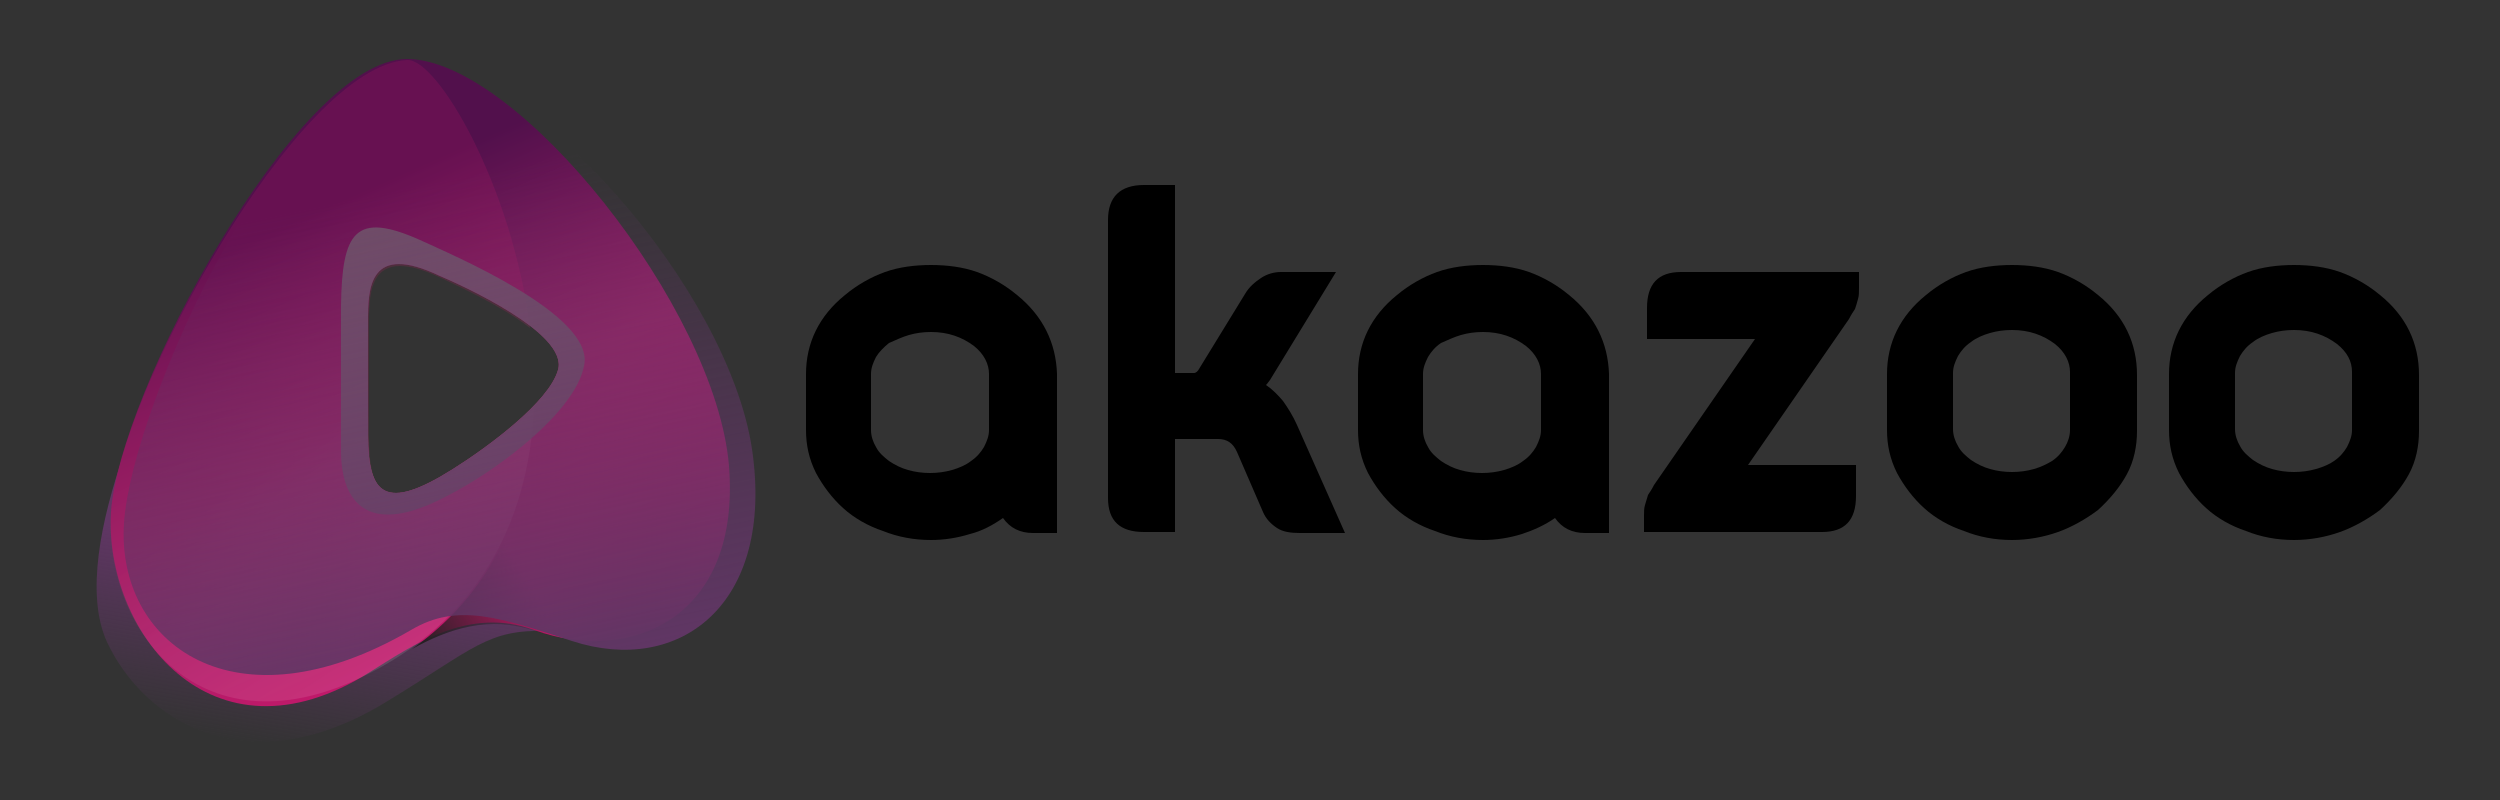
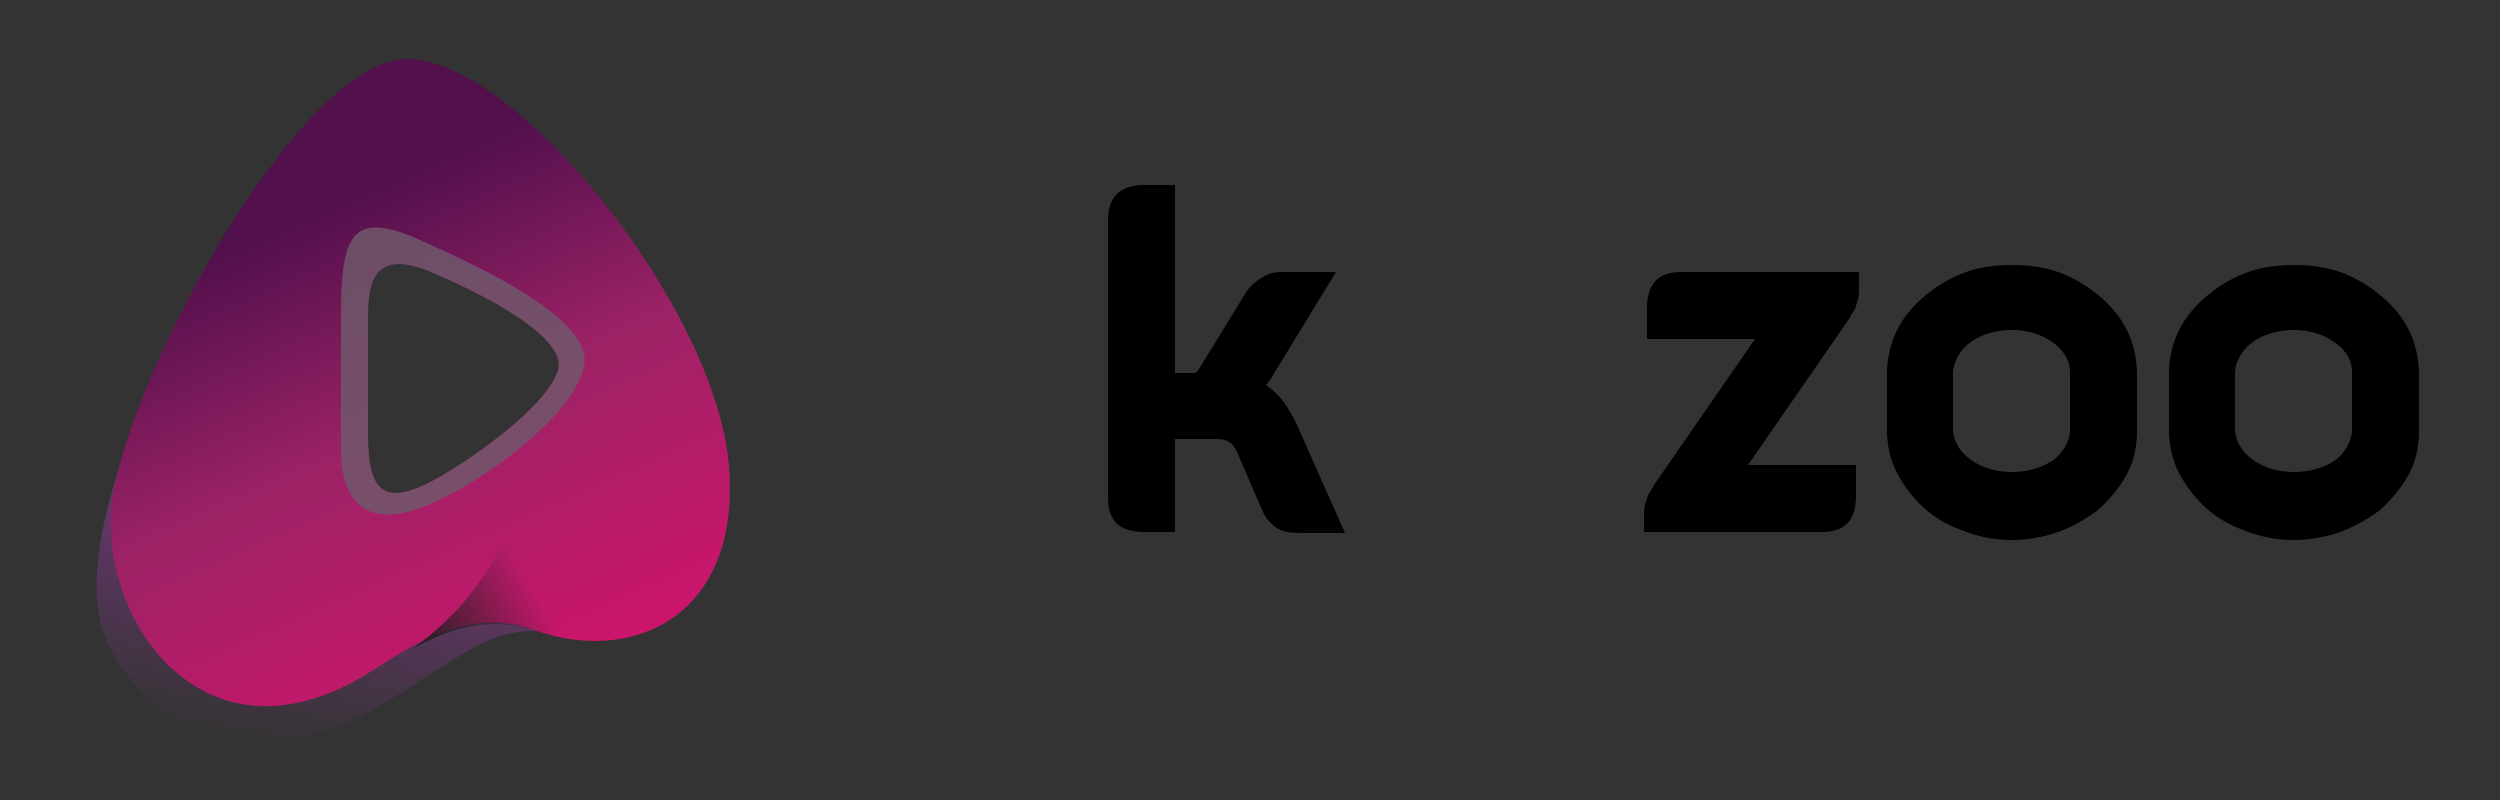
<svg xmlns="http://www.w3.org/2000/svg" version="1.1" id="Layer_1" x="0px" y="0px" viewBox="0 0 250 80" style="enable-background:new 0 0 250 80;" xml:space="preserve">
  <rect x="0" y="0" width="250" height="80" fill="#333333" stroke="none" />
  <style type="text/css">
	.st0{fill:url(#Shape_7_);}
	.st1{opacity:0.5;}
	.st2{fill:url(#SVGID_1_);}
	.st3{opacity:0.23;fill:url(#SVGID_2_);enable-background:new    ;}
	.st4{fill:url(#SVGID_3_);}
	.st5{opacity:0.17;fill:url(#SVGID_4_);enable-background:new    ;}
	.st6{fill:url(#SVGID_5_);}
	.st7{fill:url(#Shape_8_);}
	.st8{fill:url(#SVGID_6_);}
</style>
  <desc>Created with Sketch.</desc>
  <g id="white-logos">
    <g id="akazoo">
      <g id="Group" transform="translate(2, 8)">
        <g transform="translate(75, 9)">
-           <path id="Shape" d="M24.7,12.5c-1.2-1-2.6-1.8-4-2.3c-1.4-0.5-3-0.7-4.6-0.7c-1.6,0-3.2,0.2-4.6,0.7c-1.4,0.5-2.8,1.3-4,2.3      c-2.6,2.1-3.9,4.8-3.9,7.9V26c0,1.5,0.3,2.9,1,4.3c0.7,1.3,1.6,2.5,2.7,3.5c1.1,1,2.5,1.8,4,2.3c1.5,0.6,3.1,0.9,4.8,0.9      c1.3,0,2.6-0.2,3.9-0.6c1.2-0.3,2.3-0.9,3.3-1.6c0.7,1,1.7,1.5,3,1.5h2.4V20.4C28.6,17.3,27.3,14.6,24.7,12.5z M13.9,16.5      c0.7-0.2,1.4-0.3,2.2-0.3c1.7,0,3.1,0.5,4.3,1.4c1,0.8,1.5,1.8,1.5,2.8V26c0,0.6-0.2,1.1-0.5,1.7c-0.3,0.5-0.7,1-1.3,1.4      c-0.5,0.4-1.2,0.7-1.9,0.9c-1.4,0.4-3,0.4-4.4,0c-0.7-0.2-1.3-0.5-1.9-0.9c-0.5-0.4-1-0.8-1.3-1.4c-0.3-0.5-0.5-1.1-0.5-1.7      v-5.6c0-0.6,0.2-1.1,0.5-1.7c0.3-0.5,0.8-1,1.3-1.4C12.6,17,13.2,16.7,13.9,16.5z" />
          <path id="Shape_1_" d="M52.7,25.5c-0.4-0.9-0.9-1.7-1.4-2.4c-0.5-0.6-1.1-1.2-1.7-1.6c0.2-0.2,0.3-0.4,0.4-0.5l6.6-10.8h-5.5      c-0.7,0-1.4,0.2-2,0.6c-0.6,0.4-1.2,0.9-1.6,1.6l-4.6,7.5c-0.1,0.2-0.3,0.4-0.5,0.4c-0.3,0-0.7,0-1.1,0h-0.8V1.5h-3.1      c-2.4,0-3.6,1.2-3.6,3.5v27.8c0,2.3,1.2,3.4,3.6,3.4h3.1v-9.3h4.3c0.9,0,1.5,0.4,1.9,1.3l2.6,6c0.3,0.7,0.8,1.2,1.4,1.6      c0.6,0.4,1.4,0.5,2.3,0.5h4.5L52.7,25.5z" />
-           <path id="Shape_2_" d="M79.9,12.5c-1.2-1-2.6-1.8-4-2.3c-1.4-0.5-3-0.7-4.6-0.7c-1.6,0-3.2,0.2-4.6,0.7c-1.4,0.5-2.8,1.3-4,2.3      c-2.6,2.1-3.9,4.8-3.9,7.9V26c0,1.5,0.3,2.9,1,4.3c0.7,1.3,1.6,2.5,2.7,3.5c1.1,1,2.5,1.8,4,2.3c1.5,0.6,3.1,0.9,4.8,0.9      c1.3,0,2.6-0.2,3.9-0.6c1.2-0.4,2.3-0.9,3.3-1.6c0.7,1,1.7,1.5,3,1.5h2.4V20.4C83.8,17.3,82.5,14.6,79.9,12.5z M69.1,16.5      c0.7-0.2,1.4-0.3,2.2-0.3c1.7,0,3.1,0.5,4.3,1.4c1,0.8,1.5,1.8,1.5,2.8V26c0,0.6-0.2,1.1-0.5,1.7c-0.3,0.5-0.7,1-1.3,1.4      c-0.5,0.4-1.2,0.7-1.9,0.9c-1.4,0.4-3,0.4-4.4,0c-0.7-0.2-1.3-0.5-1.9-0.9c-0.5-0.4-1-0.8-1.3-1.4c-0.3-0.5-0.5-1.1-0.5-1.7      v-5.6c0-0.6,0.2-1.1,0.5-1.7c0.3-0.5,0.7-1,1.3-1.4C67.8,17,68.4,16.7,69.1,16.5z" />
          <path id="Shape_3_" d="M91.1,10.2c-2.3,0-3.4,1.2-3.4,3.6v3.1h10.8L88.4,31.5c-0.2,0.4-0.4,0.7-0.6,1c-0.1,0.3-0.2,0.7-0.3,1      c-0.1,0.3-0.1,0.7-0.1,1.1c0,0.4,0,0.9,0,1.4v0.2h17.8c2.3,0,3.4-1.2,3.4-3.6v-3.1H97.8l10.1-14.6c0.2-0.4,0.4-0.7,0.6-1      c0.1-0.3,0.2-0.6,0.3-1c0.1-0.3,0.1-0.7,0.1-1.1c0-0.4,0-0.9,0-1.4v-0.2L91.1,10.2L91.1,10.2z" />
          <path id="Shape_4_" d="M132.8,12.5c-1.2-1-2.6-1.8-4-2.3c-1.4-0.5-3-0.7-4.6-0.7c-1.6,0-3.2,0.2-4.6,0.7c-1.4,0.5-2.8,1.3-4,2.3      c-2.6,2.1-3.9,4.8-3.9,7.9V26c0,1.5,0.3,2.9,1,4.3c0.7,1.3,1.6,2.5,2.7,3.5c1.1,1,2.5,1.8,4,2.3c1.5,0.6,3.1,0.9,4.8,0.9      c1.6,0,3.2-0.3,4.6-0.8c1.4-0.5,2.8-1.3,4-2.2c1.2-1.1,2.2-2.3,2.9-3.6c0.7-1.3,1-2.8,1-4.3v-5.6      C136.7,17.3,135.4,14.6,132.8,12.5z M126.4,29.9c-1.4,0.4-3,0.4-4.4,0c-0.7-0.2-1.3-0.5-1.9-0.9c-0.5-0.4-1-0.8-1.3-1.4      c-0.3-0.5-0.5-1.1-0.5-1.7v-5.6c0-0.6,0.2-1.1,0.5-1.7c0.3-0.5,0.7-1,1.3-1.4c0.5-0.4,1.2-0.7,1.9-0.9c0.7-0.2,1.4-0.3,2.2-0.3      c1.7,0,3.1,0.5,4.3,1.4c1,0.8,1.5,1.8,1.5,2.8V26c0,0.6-0.2,1.2-0.5,1.7c-0.3,0.5-0.7,1-1.3,1.4      C127.7,29.4,127.1,29.7,126.4,29.9z" />
          <path id="Shape_5_" d="M161,12.5c-1.2-1-2.6-1.8-4-2.3c-1.4-0.5-3-0.7-4.6-0.7c-1.6,0-3.2,0.2-4.6,0.7c-1.4,0.5-2.8,1.3-4,2.3      c-2.6,2.1-3.9,4.8-3.9,7.9V26c0,1.5,0.3,2.9,1,4.3c0.7,1.3,1.6,2.5,2.7,3.5c1.1,1,2.5,1.8,4,2.3c1.5,0.6,3.1,0.9,4.8,0.9      c1.6,0,3.2-0.3,4.6-0.8c1.4-0.5,2.8-1.3,4-2.2c1.2-1.1,2.2-2.3,2.9-3.6c0.7-1.3,1-2.8,1-4.3v-5.6      C164.9,17.3,163.6,14.6,161,12.5z M154.6,29.9c-1.4,0.4-3,0.4-4.4,0c-0.7-0.2-1.3-0.5-1.9-0.9c-0.5-0.4-1-0.8-1.3-1.4      c-0.3-0.5-0.5-1.1-0.5-1.7v-5.6c0-0.6,0.2-1.1,0.5-1.7c0.3-0.5,0.7-1,1.3-1.4c0.5-0.4,1.2-0.7,1.9-0.9c0.7-0.2,1.4-0.3,2.2-0.3      c1.7,0,3.1,0.5,4.3,1.4c1,0.8,1.5,1.7,1.5,2.8V26c0,0.6-0.2,1.1-0.5,1.7c-0.3,0.5-0.7,1-1.3,1.4C156,29.4,155.3,29.7,154.6,29.9      z" />
        </g>
      </g>
    </g>
  </g>
  <g>
    <linearGradient id="Shape_7_" gradientUnits="userSpaceOnUse" x1="-170.084" y1="187.43" x2="-169.92" y2="188.298" gradientTransform="matrix(48.011 0 0 -42.674 8194.956 8073.48)">
      <stop offset="0" style="stop-color:#603664;stop-opacity:0" />
      <stop offset="0.509" style="stop-color:#603664" />
    </linearGradient>
    <path id="Shape_6_" class="st0" d="M17.3,34c0,0-11,20.6-6.6,30.2c3.7,7.9,14,14.5,27.9,6c8.9-5.4,10.1-7.3,16.2-7.1   C58,63.3,17.3,34,17.3,34z" />
    <g id="Shape_10_" transform="translate(4.164, 25.882)" class="st1">
      <linearGradient id="SVGID_1_" gradientUnits="userSpaceOnUse" x1="3187.243" y1="-2546.143" x2="3187.256" y2="-2546.12" gradientTransform="matrix(4.974556e-02 0 0 -4.105604e-02 -131.031 -99.142)">
        <stop offset="8.590000e-02" style="stop-color:#92278F" />
        <stop offset="0.528" style="stop-color:#EE2A7B" />
      </linearGradient>
      <path class="st2" d="M27.5,5.4C27.5,5.4,27.5,5.4,27.5,5.4C27.5,5.4,27.6,5.3,27.5,5.4z" />
      <radialGradient id="SVGID_2_" cx="-167.188" cy="157.814" r="0.434" gradientTransform="matrix(16.025 0 0 -16.025 2698.996 2563.766)" gradientUnits="userSpaceOnUse">
        <stop offset="8.590000e-02" style="stop-color:#FFFFFF" />
        <stop offset="0.528" style="stop-color:#FFF3D1" />
      </radialGradient>
-       <path class="st3" d="M10.7,33.8c1.6,4.9,4.2,6.3,7.4,7.9c7.6,3.6,18.8-2.5,5.5-7c-2-0.7-5.7-2.7-7.5-4.1    C11.2,26.8,8,25.5,10.7,33.8z" />
    </g>
    <linearGradient id="SVGID_3_" gradientUnits="userSpaceOnUse" x1="25.478" y1="12.46" x2="50.912" y2="69.777">
      <stop offset="0.166" style="stop-color:#52104C" />
      <stop offset="0.54" style="stop-color:#9C2266" />
      <stop offset="1" style="stop-color:#CD156B" />
    </linearGradient>
    <path class="st4" d="M72.9,46.6C71.6,30.8,51.7,5.9,40.7,5.9c-11,0-28.9,33.6-29.6,45.3c-0.7,11.7,9.9,26.1,25.9,16   c4.3-2.7,9.9-6.6,16.4-4.2C63.1,66.5,74.1,61.8,72.9,46.6z M55.8,37c-0.9,3.2-7,7.7-10.5,9.9c-6.8,4.3-8.5,2.6-8.5-3.4l0-11.4   c0-3.3,0.1-7.9,7.2-4.5C45.9,28.4,56.9,33.3,55.8,37z" />
    <linearGradient id="SVGID_4_" gradientUnits="userSpaceOnUse" x1="19.103" y1="20.229" x2="46.961" y2="63.599">
      <stop offset="0.509" style="stop-color:#CD156B" />
      <stop offset="1" style="stop-color:#FFFFFF;stop-opacity:0.64" />
    </linearGradient>
-     <path class="st5" d="M45.4,47.1c-6.8,4.3-8.5,2.6-8.5-3.4l0-11.4c0-3.3,0.1-7.9,7.2-4.5c1.2,0.6,5.8,2.6,8.9,5   c-1.8-14.3-9.3-27-12.3-26.8c-11,0.6-28.9,33.6-29.6,45.3c-0.7,11.7,9.1,24.7,25.9,16c11.7-6,15.9-16.2,16.4-26.5   C51.1,43.2,47.7,45.6,45.4,47.1z" />
    <linearGradient id="SVGID_5_" gradientUnits="userSpaceOnUse" x1="50.065" y1="27.596" x2="32.193" y2="47.735">
      <stop offset="0" style="stop-color:#70586D;stop-opacity:0.84" />
      <stop offset="1" style="stop-color:#70586D;stop-opacity:0.84" />
    </linearGradient>
    <path class="st6" d="M42,24c-6.5-2.9-7.8-0.8-7.9,6.6c0,0,0,13.2,0,14.6c0,2.2,0.6,9.7,10.6,4.4c5.1-2.6,12.8-8.4,13.7-13   C59.6,31.5,45,25.4,42,24z M55.8,37c-0.9,3.2-7,7.7-10.5,9.9c-6.8,4.3-8.5,2.6-8.5-3.4l0-11.4c0-3.3,0.1-7.9,7.2-4.5   C45.9,28.4,56.9,33.3,55.8,37z" />
    <linearGradient id="Shape_8_" gradientUnits="userSpaceOnUse" x1="-166.743" y1="183.888" x2="-165.896" y2="184.291" gradientTransform="matrix(22.862 0 0 -17.472 3852.416 3275.176)">
      <stop offset="0" style="stop-color:#231F20" />
      <stop offset="0.638" style="stop-color:#231F20;stop-opacity:0" />
    </linearGradient>
    <path id="Shape_14_" class="st7" d="M52.4,48.4c-1.6,6.3-5,12.1-11.2,16.5c3.6-2,7.7-3.4,12.3-1.8c3.1,1.1,6.3,1.4,9.2,0.7   C57.1,63,52.7,56.5,52.4,48.4z" />
  </g>
  <linearGradient id="SVGID_6_" gradientUnits="userSpaceOnUse" x1="35.003" y1="7.12" x2="47.557" y2="68.141">
    <stop offset="0.2" style="stop-color:#603664;stop-opacity:0" />
    <stop offset="1" style="stop-color:#603664" />
  </linearGradient>
-   <path class="st8" d="M75.2,44.9C72.8,28.9,53.1,6.3,41,6.3c-12.1,0-27.8,33.9-28.6,46c-0.8,12,11,21,28.7,10.7  c4.7-2.8,9-1.2,16.1,1.1C67.9,67.6,77.5,60.5,75.2,44.9z M55.8,37c-0.9,3.2-7,7.7-10.5,9.9c-6.8,4.3-8.5,2.6-8.5-3.4l0-11.4  c0-3.3,0.1-7.9,7.2-4.5C45.9,28.4,56.9,33.3,55.8,37z" />
</svg>